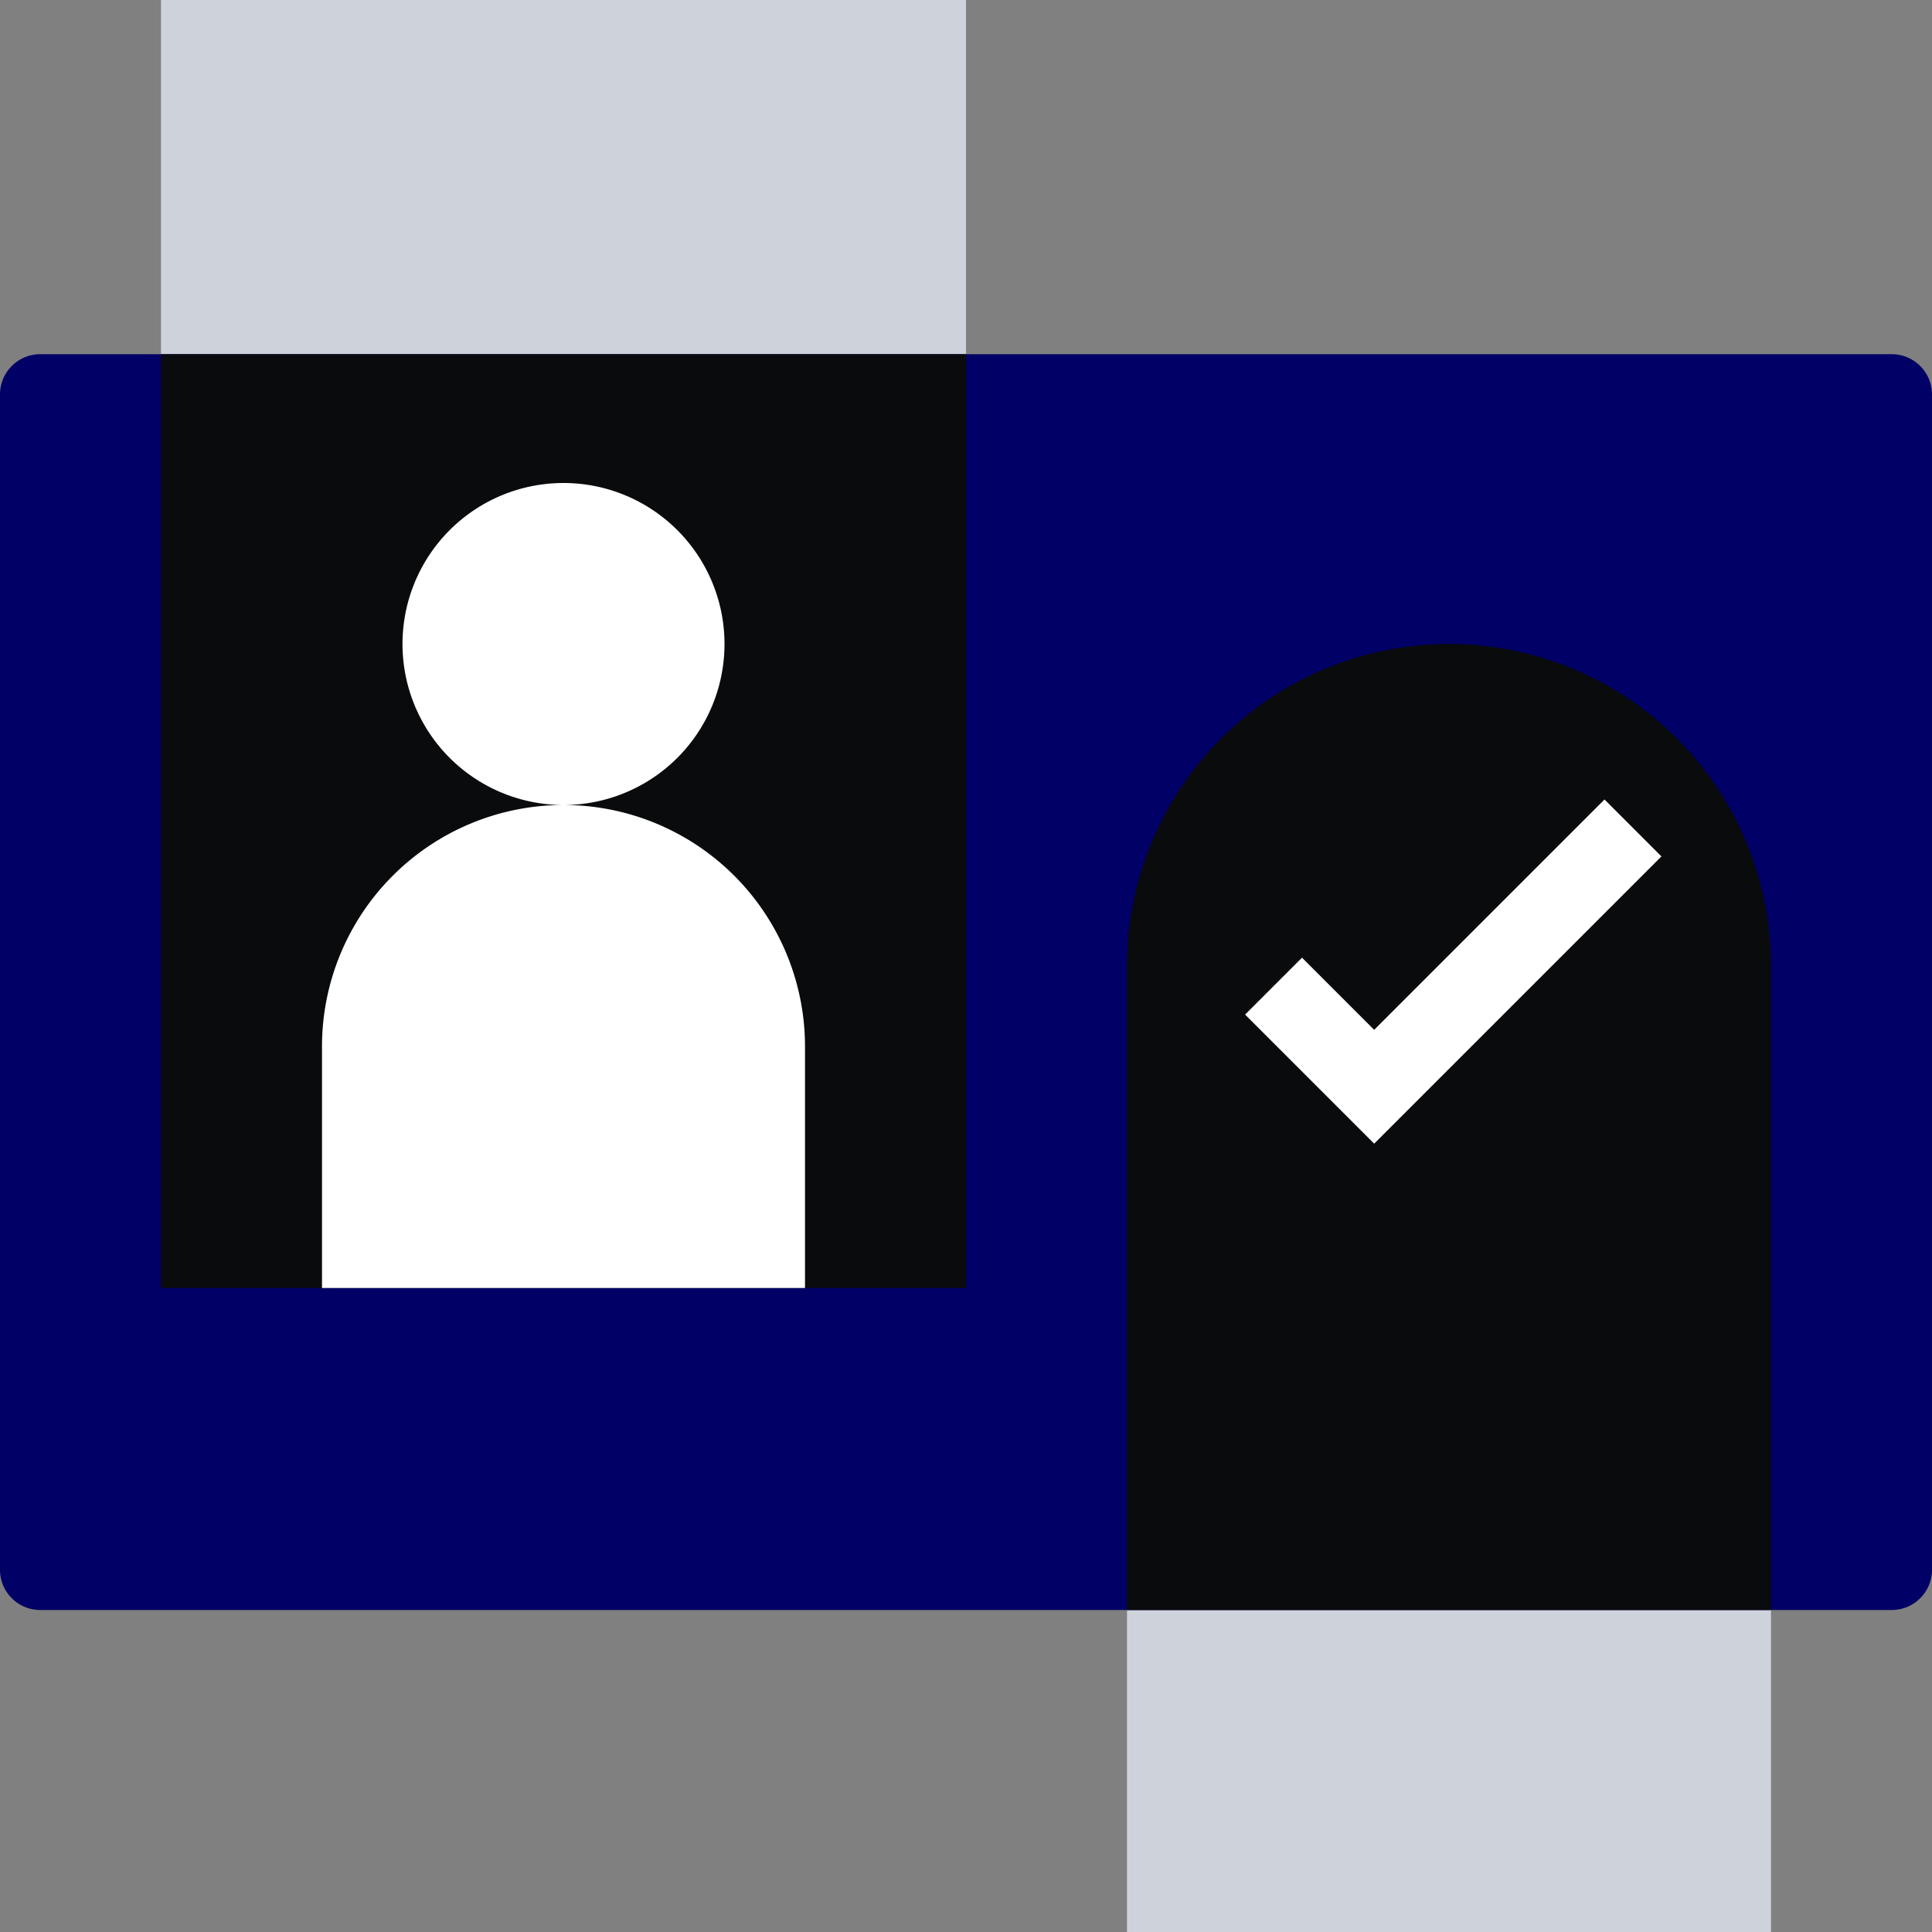
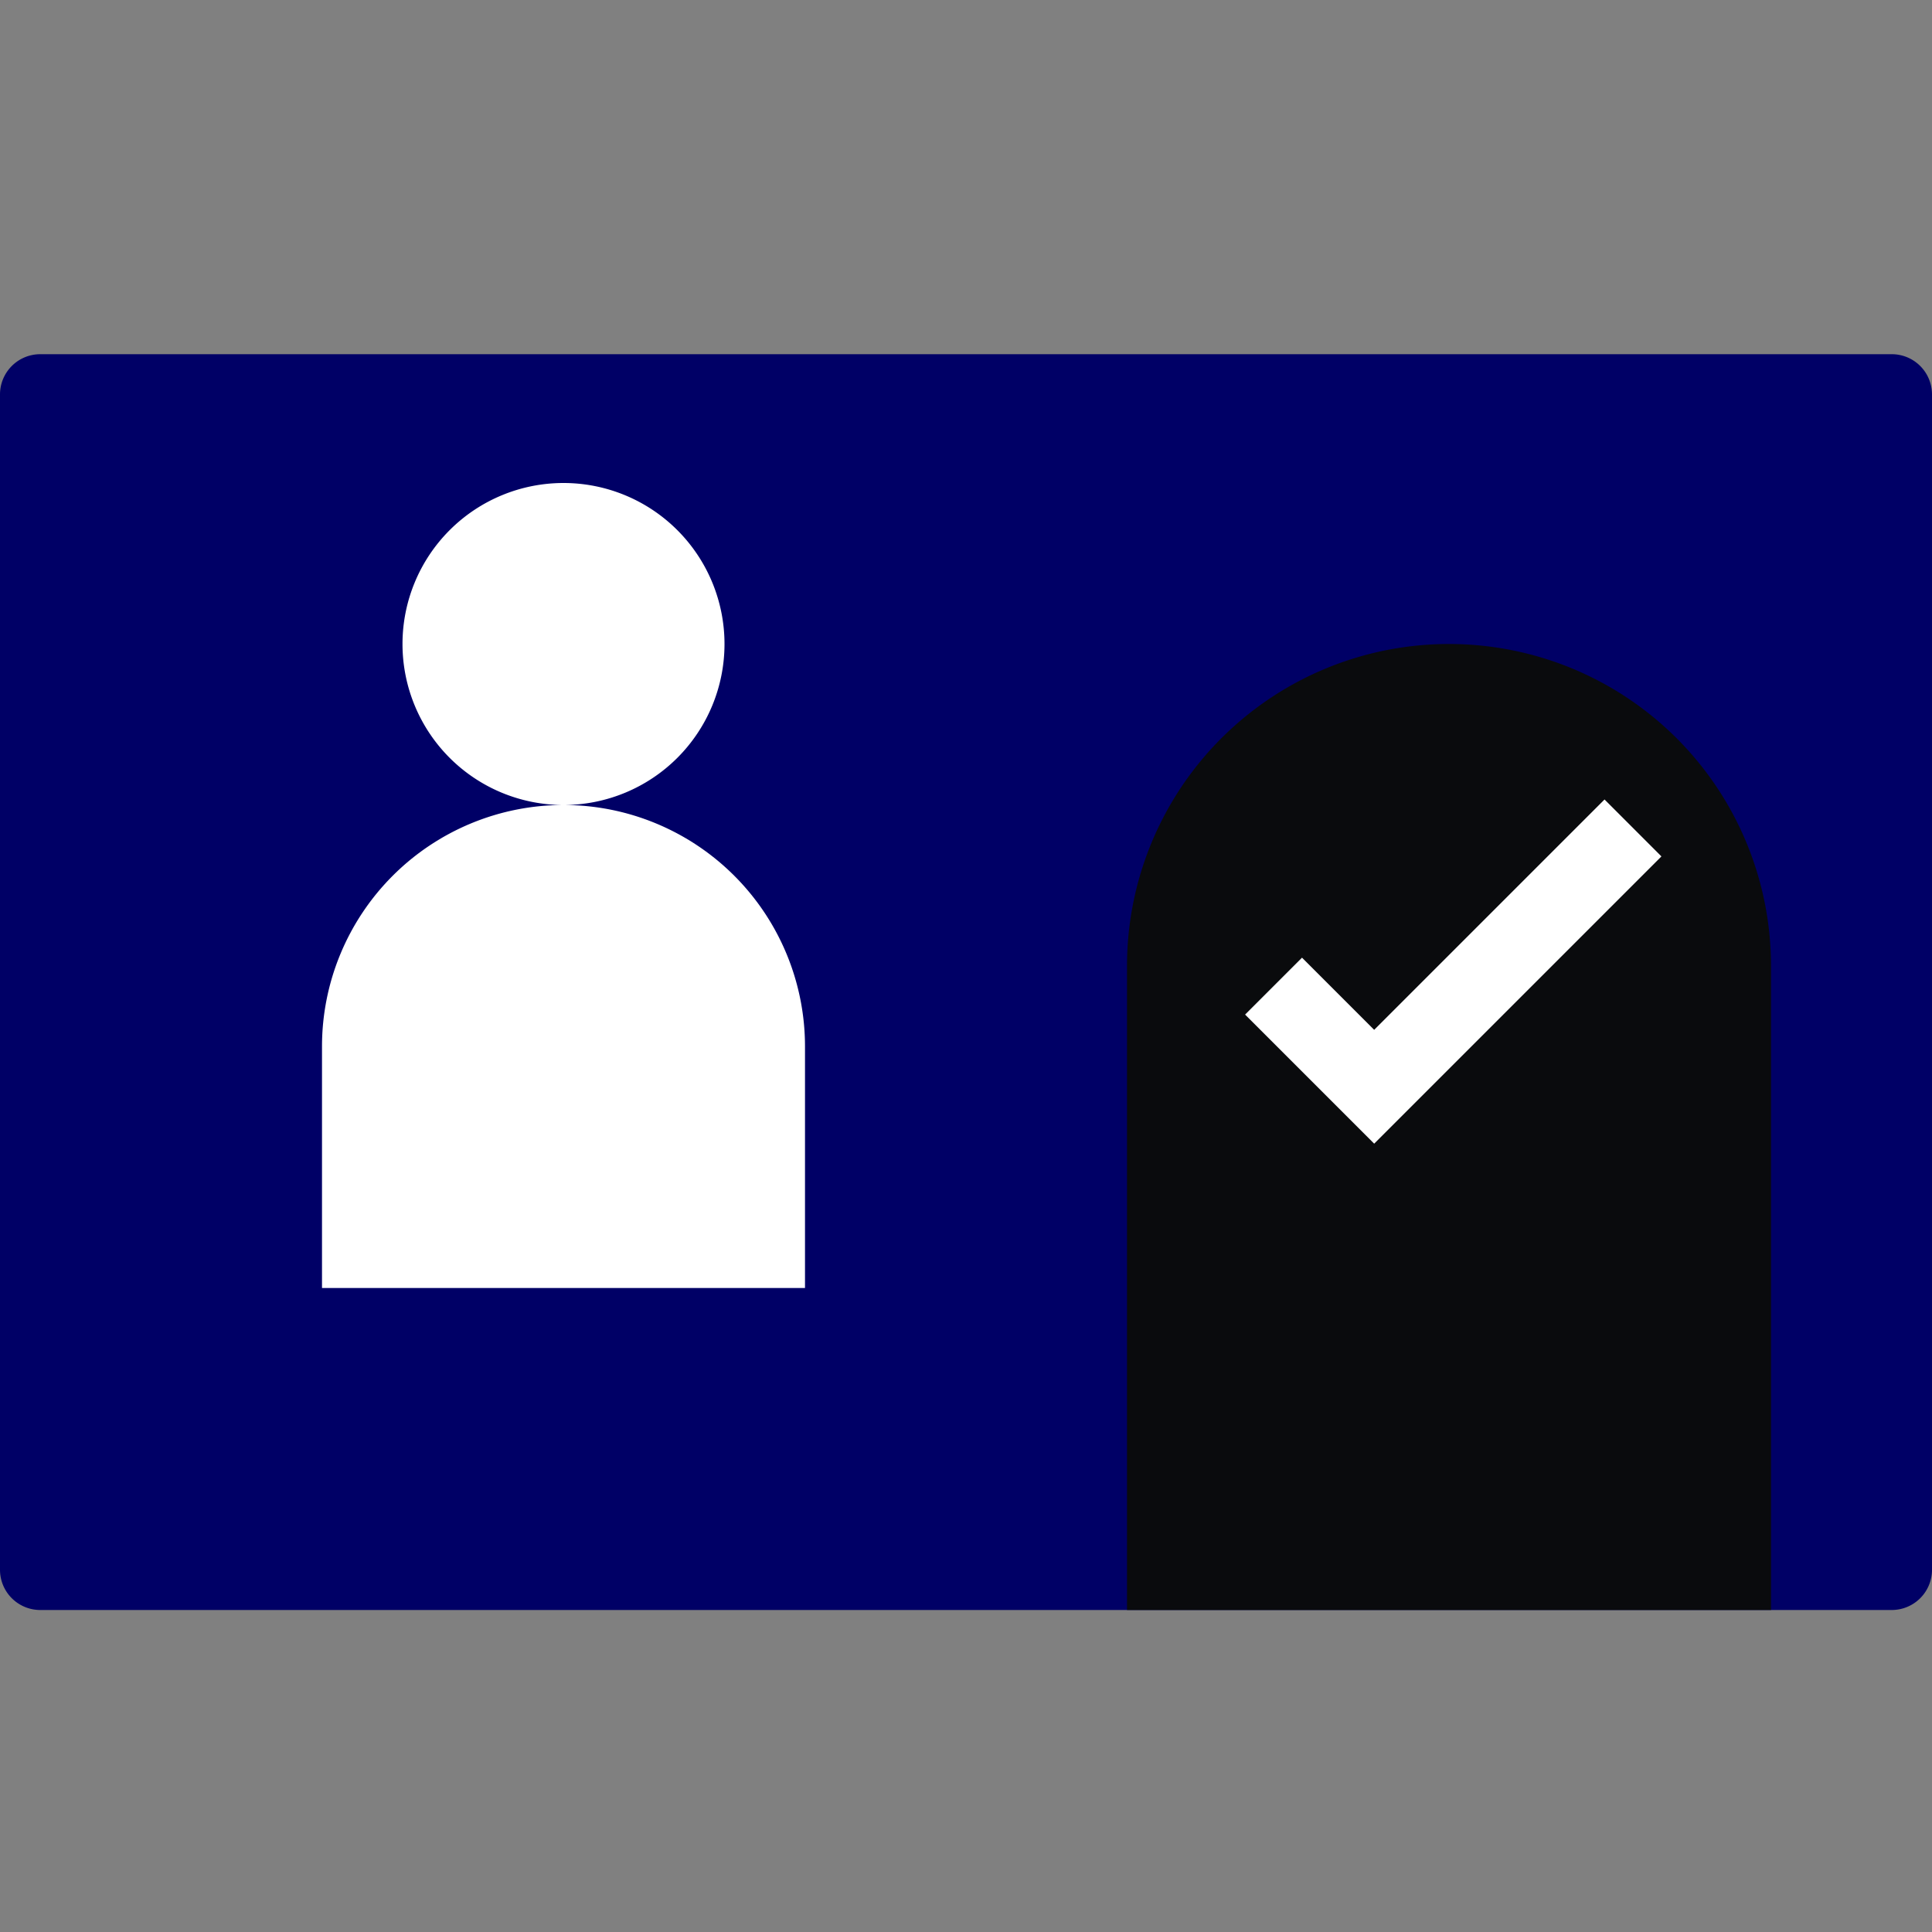
<svg xmlns="http://www.w3.org/2000/svg" fill="none" viewBox="0 0 48 48">
  <rect x="0" y="0" width="48" height="48" fill="#808080" stroke="none" />
-   <path fill="#CED2DB" d="M24 0H4v32h20V0Zm20 40H28v8h16v-8Z" />
  <path fill="#000066" d="M47 8.8H1a1 1 0 0 0-1 1V39a1 1 0 0 0 1 1h46a1 1 0 0 0 1-1V9.8a1 1 0 0 0-1-1Z" />
-   <path fill="#0A0B0D" d="M24 8.8H4V32h20V8.8Z" />
  <path fill="#FFFFFF" fill-rule="evenodd" d="M14 20a4 4 0 1 1 0-8 4 4 0 0 1 0 8Zm0 0a6 6 0 0 1 6 6v6H8v-6a6 6 0 0 1 6-6Z" clip-rule="evenodd" />
  <path fill="#0A0B0D" fill-rule="evenodd" d="M44 24v16H28V24a8 8 0 1 1 16 0Z" clip-rule="evenodd" />
  <path fill="#FFFFFF" fill-rule="evenodd" d="m41.278 21.277-7.137 7.137-3.207-3.207 1.414-1.414 1.793 1.793 5.723-5.723 1.414 1.415Z" clip-rule="evenodd" />
</svg>